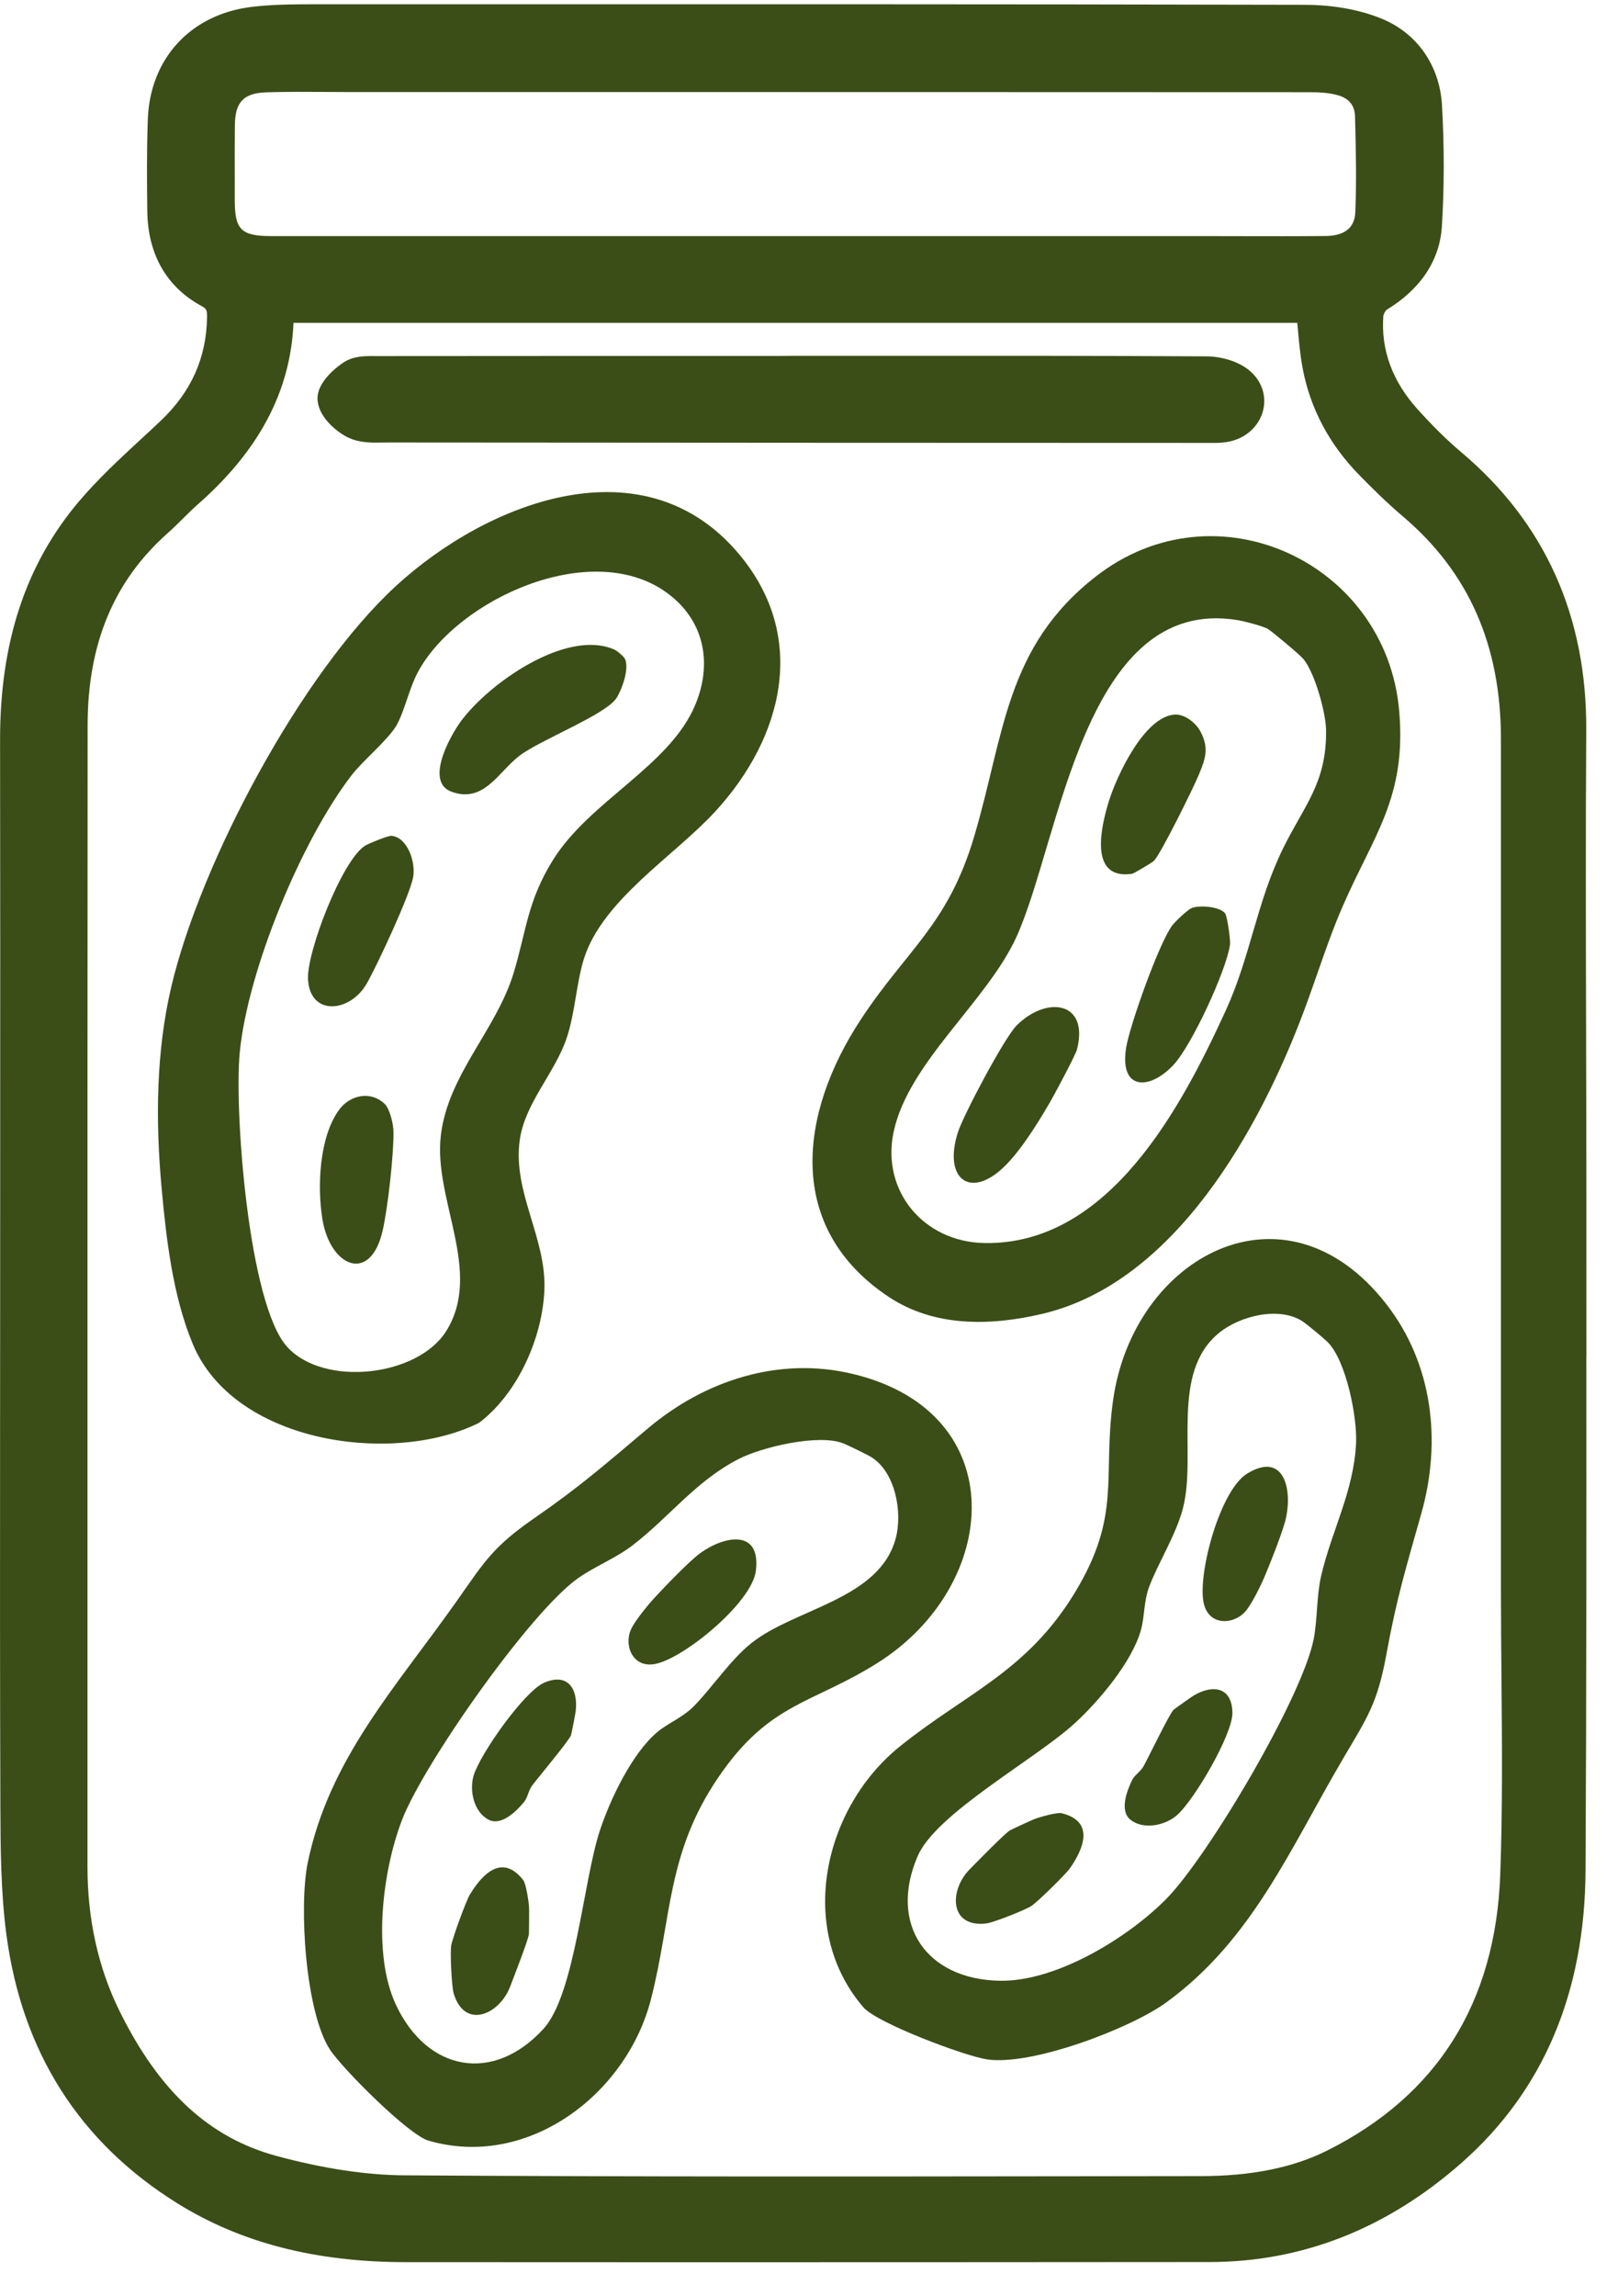
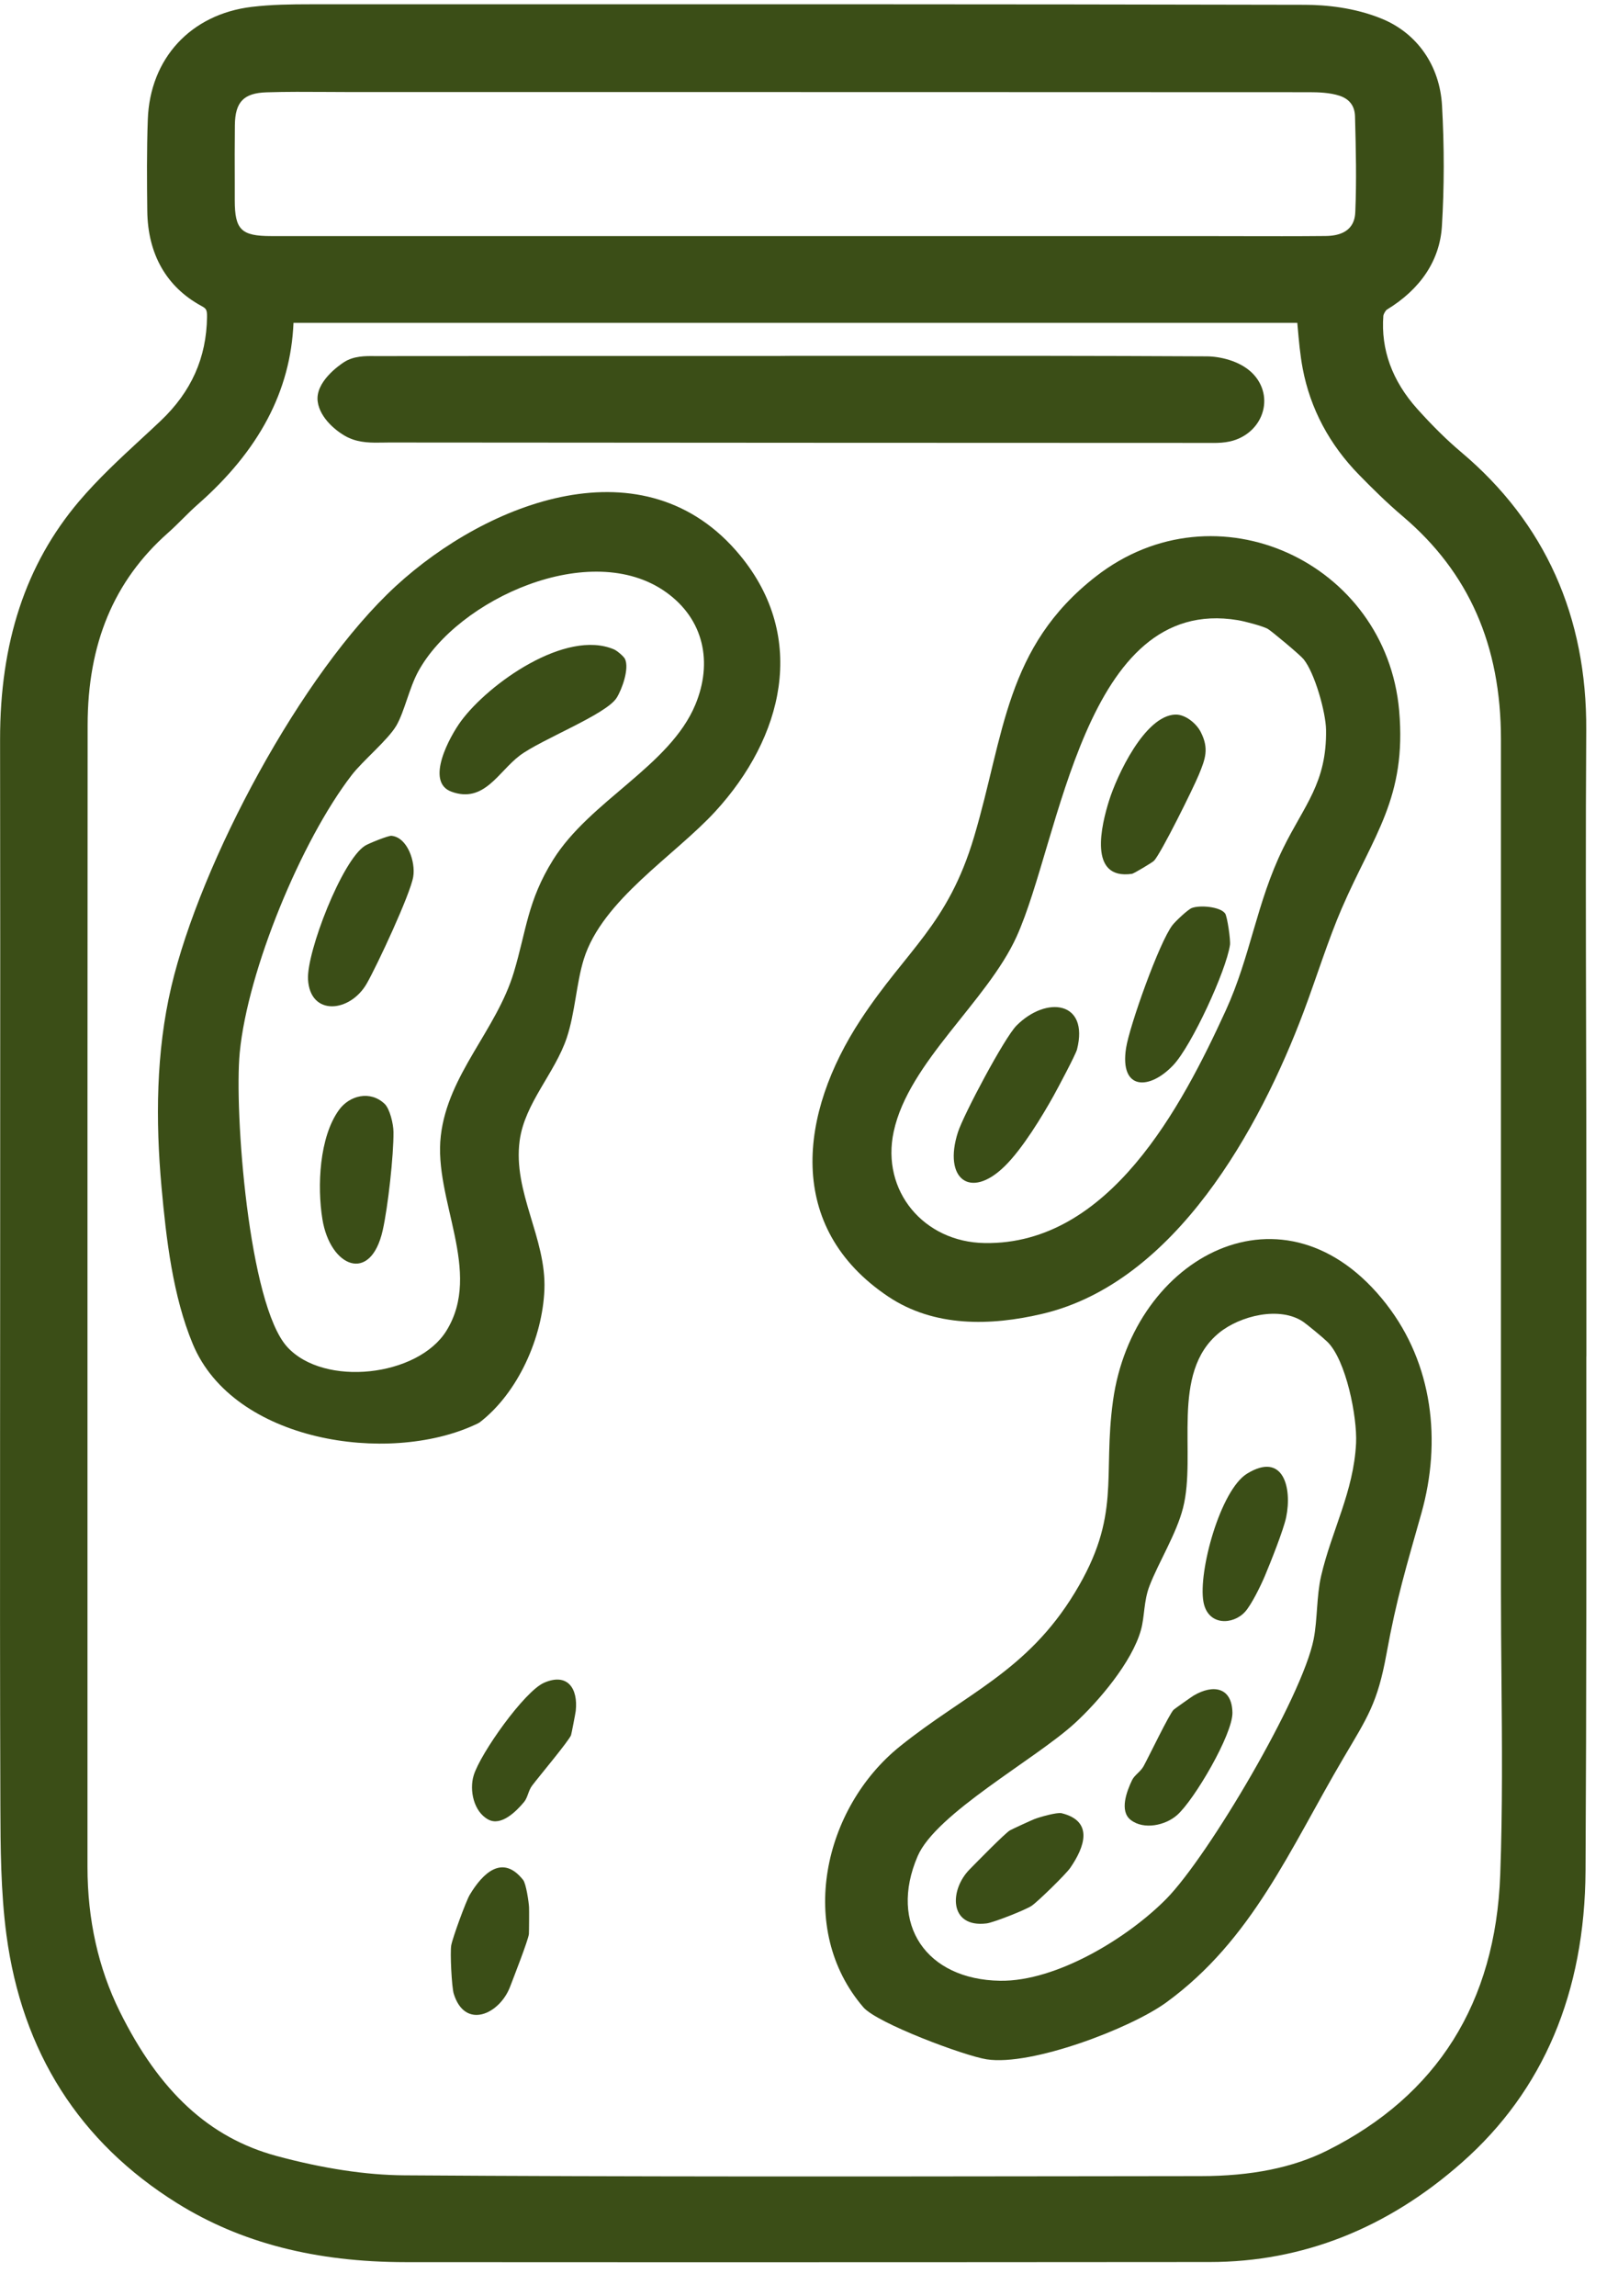
<svg xmlns="http://www.w3.org/2000/svg" fill="none" viewBox="0 0 43 61" height="61" width="43">
  <g clip-path="url(#clip0_4827_5288)">
    <path fill="#3B4E17" d="M42.16 36.044C42.16 34.579 42.158 33.113 42.159 31.648C42.159 30.228 42.156 28.808 42.152 27.387C42.146 24.772 42.139 22.068 42.156 19.41C42.176 16.378 41.059 13.892 38.837 12.018C38.456 11.697 38.073 11.319 37.664 10.864C36.998 10.12 36.695 9.287 36.764 8.387C36.77 8.345 36.822 8.254 36.852 8.231C37.757 7.682 38.265 6.914 38.32 6.01C38.383 4.984 38.385 3.905 38.323 2.803C38.264 1.751 37.67 0.891 36.735 0.503C35.992 0.195 35.209 0.129 34.681 0.128C26.468 0.109 18.116 0.112 10.04 0.114H8.241C7.744 0.114 7.216 0.12 6.689 0.183C5.069 0.379 3.985 1.553 3.928 3.176C3.898 4.008 3.905 4.831 3.914 5.604C3.927 6.754 4.425 7.627 5.355 8.131C5.48 8.199 5.504 8.229 5.502 8.422C5.488 9.507 5.084 10.411 4.267 11.185C4.095 11.348 3.921 11.509 3.746 11.67C3.183 12.19 2.602 12.729 2.094 13.328C0.682 14.999 -0.002 17.072 0.002 19.662C0.008 23.274 0.006 26.948 0.005 30.501C0.005 31.838 0.005 33.174 0.004 34.51C0.004 35.684 0.004 36.856 0.002 38.029C-0 41.299 -0.002 44.681 0.01 48.007C0.014 49.064 0.018 50.261 0.171 51.414C0.586 54.526 2.112 56.924 4.707 58.542C6.395 59.594 8.382 60.107 10.779 60.109C13.413 60.111 16.058 60.112 18.689 60.112C23.264 60.112 27.797 60.109 32.151 60.106C34.614 60.104 36.87 59.214 38.855 57.459C41.015 55.552 42.119 52.945 42.137 49.709C42.163 45.154 42.16 40.523 42.158 36.043L42.16 36.044ZM2.329 19.264C2.331 17.102 3.027 15.434 4.458 14.165C4.602 14.038 4.735 13.905 4.865 13.776C4.997 13.645 5.123 13.52 5.254 13.405C6.888 11.97 7.724 10.387 7.8 8.578H34.477C34.48 8.616 34.484 8.653 34.487 8.69C34.519 9.051 34.551 9.423 34.62 9.79C34.822 10.857 35.329 11.813 36.127 12.626C36.457 12.964 36.853 13.357 37.283 13.722C39.036 15.21 39.889 17.148 39.889 19.645C39.889 24.416 39.889 29.186 39.889 33.956V42.266C39.889 43.041 39.896 43.829 39.903 44.59C39.918 46.308 39.934 48.084 39.87 49.823C39.744 53.216 38.198 55.678 35.274 57.142C34.361 57.599 33.26 57.822 31.907 57.823L28.639 57.827C22.774 57.834 16.708 57.842 10.744 57.802C9.73 57.795 8.588 57.622 7.351 57.288C5.564 56.804 4.238 55.583 3.18 53.444C2.613 52.296 2.325 51.005 2.325 49.609C2.325 46.032 2.325 42.455 2.325 38.878C2.325 32.45 2.324 25.802 2.329 19.263V19.264ZM36.019 5.618C36.012 5.777 35.992 6.264 35.23 6.271C34.461 6.279 33.678 6.276 32.921 6.275C32.572 6.275 32.224 6.273 31.875 6.273H21.095C18.317 6.273 15.539 6.273 12.762 6.273H7.207C6.411 6.273 6.24 6.104 6.239 5.324V4.86C6.237 4.356 6.236 3.835 6.242 3.324C6.249 2.708 6.477 2.472 7.085 2.453C7.614 2.436 8.155 2.44 8.679 2.443C8.895 2.444 9.114 2.446 9.328 2.446H11.975C19.455 2.446 27.191 2.446 34.799 2.45C35.039 2.45 35.347 2.461 35.599 2.544C35.865 2.632 36.004 2.817 36.011 3.093C36.035 3.991 36.053 4.8 36.019 5.619V5.618Z" />
    <path fill="#3B4E17" d="M9.263 11.63C9.562 11.772 9.89 11.765 10.179 11.76C10.23 11.76 10.281 11.759 10.332 11.758C17.812 11.765 25.464 11.767 32.048 11.769H32.14C32.173 11.769 32.206 11.77 32.24 11.77C32.381 11.77 32.534 11.764 32.69 11.729C33.121 11.632 33.455 11.324 33.563 10.925C33.664 10.551 33.549 10.164 33.255 9.889C32.925 9.582 32.413 9.471 32.074 9.469C29.172 9.453 26.22 9.454 23.366 9.455H21.089L20.665 9.459H18.994C16.014 9.459 13.034 9.459 10.055 9.462C10.025 9.462 9.995 9.462 9.964 9.462C9.712 9.459 9.4 9.456 9.141 9.624C9.012 9.708 8.374 10.151 8.443 10.669C8.502 11.119 8.965 11.49 9.262 11.631L9.263 11.63Z" />
    <path fill="#3B4E17" d="M36.846 34.657C38.08 36.243 38.313 38.3 37.775 40.209C37.374 41.632 37.117 42.465 36.847 43.947C36.609 45.256 36.343 45.629 35.705 46.711C34.283 49.125 33.286 51.541 30.992 53.21C30.043 53.899 27.411 54.903 26.224 54.72C25.632 54.629 23.307 53.759 22.944 53.336C21.16 51.26 21.88 48.044 23.915 46.405C25.661 44.999 27.288 44.421 28.563 42.322C29.815 40.263 29.297 39.256 29.58 37.216C30.112 33.389 34.149 31.186 36.846 34.656L36.846 34.657ZM34.65 35.133C34.019 34.691 32.95 34.965 32.398 35.416C31.088 36.488 31.809 38.629 31.44 40.069C31.266 40.753 30.797 41.5 30.55 42.137C30.392 42.547 30.423 42.95 30.322 43.31C30.086 44.163 29.193 45.214 28.556 45.796C27.505 46.755 24.876 48.184 24.387 49.322C23.608 51.136 24.622 52.602 26.578 52.632C28.077 52.655 29.983 51.488 31.004 50.448C32.116 49.313 34.61 45.098 34.912 43.555C35.016 43.023 34.985 42.421 35.11 41.877C35.388 40.672 35.976 39.64 36.039 38.347C36.072 37.656 35.775 36.142 35.276 35.654C35.159 35.54 34.745 35.2 34.65 35.134L34.65 35.133Z" />
    <path fill="#3B4E17" d="M33.087 42.83C32.768 43.181 32.1 43.207 31.983 42.564C31.838 41.768 32.431 39.592 33.144 39.156C34.109 38.566 34.342 39.539 34.181 40.316C34.111 40.653 33.764 41.522 33.615 41.876C33.51 42.126 33.259 42.642 33.087 42.83Z" />
    <path fill="#3B4E17" d="M27.421 50.638C27.265 50.746 26.404 51.085 26.221 51.108C25.22 51.233 25.223 50.223 25.772 49.669C25.939 49.5 26.711 48.708 26.843 48.634C26.894 48.605 27.404 48.37 27.488 48.337C27.621 48.284 28.093 48.15 28.214 48.18C29.075 48.393 28.822 49.085 28.441 49.635C28.327 49.8 27.589 50.522 27.42 50.638L27.421 50.638Z" />
    <path fill="#3B4E17" d="M31.191 45.43C31.215 45.408 31.665 45.088 31.724 45.053C32.236 44.751 32.74 44.826 32.753 45.508C32.763 46.081 31.738 47.829 31.282 48.23C30.973 48.503 30.399 48.63 30.05 48.359C29.746 48.123 29.942 47.6 30.086 47.301C30.152 47.164 30.31 47.08 30.393 46.929C30.532 46.676 31.079 45.536 31.191 45.43L31.191 45.43Z" />
    <path fill="#3B4E17" d="M19.668 14.757C21.48 16.953 20.804 19.603 19.015 21.556C17.928 22.743 16.006 23.907 15.514 25.49C15.317 26.126 15.284 26.91 15.063 27.574C14.749 28.515 13.946 29.311 13.811 30.305C13.625 31.681 14.521 32.893 14.468 34.267C14.419 35.533 13.773 37.007 12.746 37.796C12.733 37.807 12.685 37.831 12.611 37.864C10.31 38.923 6.21 38.318 5.125 35.716C4.592 34.438 4.417 32.916 4.293 31.548C4.133 29.784 4.145 27.953 4.552 26.221C5.332 22.909 8.006 17.884 10.523 15.57C12.954 13.337 17.14 11.692 19.668 14.757ZM17.703 15.737C15.703 14.307 12.164 15.918 11.115 17.842C10.875 18.282 10.748 18.911 10.534 19.28C10.309 19.664 9.642 20.212 9.347 20.595C8.005 22.337 6.581 25.787 6.371 27.97C6.223 29.521 6.604 34.662 7.634 35.791C8.612 36.862 11.103 36.582 11.861 35.365C12.842 33.79 11.517 31.877 11.715 30.178C11.905 28.544 13.194 27.374 13.656 25.835C13.991 24.72 14.018 23.94 14.698 22.848C15.681 21.272 17.803 20.354 18.48 18.723C18.942 17.611 18.716 16.461 17.703 15.737L17.703 15.737Z" />
-     <path fill="#3B4E17" d="M22.662 36.507C20.708 36.038 18.738 36.675 17.222 37.952C16.091 38.905 15.438 39.483 14.199 40.341C13.105 41.097 12.875 41.494 12.153 42.522C10.541 44.813 8.752 46.718 8.178 49.496C7.942 50.645 8.113 53.457 8.77 54.463C9.098 54.964 10.849 56.723 11.385 56.879C14.012 57.648 16.643 55.664 17.297 53.134C17.857 50.964 17.712 49.244 19.098 47.216C20.457 45.226 21.588 45.282 23.329 44.182C26.595 42.118 26.936 37.532 22.663 36.507L22.662 36.507ZM23.134 38.705C23.798 39.097 23.989 40.184 23.806 40.872C23.37 42.508 21.123 42.735 19.963 43.665C19.412 44.106 18.925 44.842 18.447 45.329C18.139 45.643 17.758 45.781 17.472 46.021C16.793 46.588 16.204 47.836 15.937 48.656C15.497 50.009 15.279 52.993 14.445 53.908C13.114 55.366 11.361 55.048 10.526 53.279C9.886 51.922 10.163 49.704 10.689 48.346C11.264 46.864 14.074 42.853 15.354 41.941C15.797 41.627 16.358 41.407 16.802 41.069C17.785 40.318 18.482 39.356 19.634 38.766C20.25 38.45 21.751 38.096 22.402 38.35C22.554 38.409 23.034 38.646 23.133 38.705L23.134 38.705Z" />
    <path fill="#3B4E17" d="M35.662 24.129C35.298 24.971 34.987 25.974 34.647 26.881C33.48 29.987 31.231 34.074 27.712 34.908C26.323 35.237 24.825 35.268 23.607 34.453C20.852 32.61 21.242 29.578 22.874 27.094C24.1 25.227 25.189 24.583 25.887 22.236C26.695 19.523 26.713 17.194 29.127 15.315C32.316 12.833 36.837 14.944 37.184 18.881C37.387 21.198 36.502 22.189 35.662 24.13L35.662 24.129ZM33.689 16.708C33.535 16.629 33.084 16.51 32.897 16.479C28.806 15.797 28.179 22.326 27.017 24.887C26.235 26.613 24.149 28.218 23.751 30.069C23.411 31.645 24.55 33.006 26.171 33.03C29.48 33.082 31.406 29.405 32.576 26.85C33.236 25.409 33.393 23.985 34.097 22.547C34.66 21.396 35.263 20.805 35.241 19.392C35.234 18.924 34.941 17.881 34.643 17.515C34.547 17.397 33.769 16.749 33.69 16.709L33.689 16.708Z" />
    <path fill="#3B4E17" d="M16.61 17.511C16.729 17.762 16.531 18.317 16.387 18.544C16.104 18.99 14.377 19.649 13.808 20.08C13.24 20.512 12.865 21.352 11.999 21.037C11.289 20.779 11.95 19.571 12.253 19.16C12.987 18.164 15.039 16.706 16.321 17.257C16.399 17.291 16.578 17.441 16.61 17.511Z" />
-     <path fill="#3B4E17" d="M10.407 22.209C10.832 22.252 11.047 22.907 10.982 23.296C10.906 23.76 10.018 25.662 9.746 26.136C9.302 26.909 8.24 27.009 8.186 26.024C8.146 25.3 9.091 22.855 9.7 22.473C9.794 22.413 10.319 22.2 10.408 22.208L10.407 22.209Z" />
+     <path fill="#3B4E17" d="M10.407 22.209C10.832 22.252 11.047 22.907 10.982 23.296C10.906 23.76 10.018 25.662 9.746 26.136C9.302 26.909 8.24 27.009 8.186 26.024C8.146 25.3 9.091 22.855 9.7 22.473C9.794 22.413 10.319 22.2 10.408 22.208Z" />
    <path fill="#3B4E17" d="M10.219 29.328C10.363 29.465 10.455 29.872 10.457 30.075C10.464 30.693 10.309 32.081 10.171 32.692C9.847 34.127 8.773 33.663 8.568 32.395C8.427 31.524 8.485 30.215 9.009 29.493C9.291 29.103 9.841 28.971 10.219 29.329L10.219 29.328Z" />
-     <path fill="#3B4E17" d="M16.764 43.307C16.577 43.742 16.829 44.362 17.462 44.203C18.247 44.007 19.985 42.569 20.088 41.739C20.227 40.616 19.245 40.806 18.603 41.274C18.325 41.477 17.677 42.15 17.416 42.432C17.231 42.632 16.865 43.073 16.764 43.307Z" />
    <path fill="#3B4E17" d="M11.992 51.691C11.958 51.877 12.004 52.802 12.059 52.978C12.358 53.941 13.277 53.522 13.555 52.793C13.64 52.571 14.043 51.541 14.056 51.39C14.061 51.332 14.064 50.77 14.06 50.68C14.053 50.537 13.981 50.052 13.903 49.954C13.354 49.257 12.828 49.774 12.484 50.348C12.382 50.52 12.028 51.49 11.992 51.691L11.992 51.691Z" />
    <path fill="#3B4E17" d="M15.177 46.102C15.188 46.071 15.293 45.529 15.301 45.461C15.365 44.87 15.088 44.441 14.462 44.712C13.936 44.939 12.766 46.594 12.589 47.174C12.468 47.569 12.589 48.144 12.98 48.35C13.32 48.529 13.716 48.136 13.928 47.881C14.026 47.764 14.038 47.585 14.141 47.447C14.314 47.216 15.127 46.248 15.178 46.102L15.177 46.102Z" />
    <path fill="#3B4E17" d="M28.007 29.105C27.704 29.649 27.174 30.527 26.698 30.991C25.778 31.891 25.062 31.315 25.458 30.085C25.607 29.621 26.693 27.574 27.015 27.251C27.812 26.452 28.947 26.602 28.623 27.884C28.588 28.022 28.113 28.913 28.007 29.104L28.007 29.105Z" />
    <path fill="#3B4E17" d="M32.558 24.27C32.616 24.348 32.707 24.982 32.688 25.108C32.587 25.796 31.671 27.78 31.185 28.298C30.555 28.971 29.752 28.985 29.926 27.851C30.014 27.273 30.81 25.029 31.162 24.579C31.241 24.478 31.565 24.17 31.672 24.128C31.888 24.044 32.424 24.091 32.557 24.27L32.558 24.27Z" />
    <path fill="#3B4E17" d="M31.24 18.988C31.502 18.98 31.797 19.225 31.911 19.451C32.136 19.892 32.034 20.164 31.86 20.586C31.715 20.939 30.859 22.67 30.67 22.871C30.625 22.918 30.132 23.212 30.084 23.219C28.904 23.39 29.276 21.906 29.476 21.269C29.676 20.631 30.416 19.013 31.24 18.987L31.24 18.988Z" />
  </g>
  <defs>
    <clipPath id="clip0_4827_5288">
      <rect transform="translate(0 0.112)" fill="white" height="60" width="42.16" />
    </clipPath>
  </defs>
</svg>